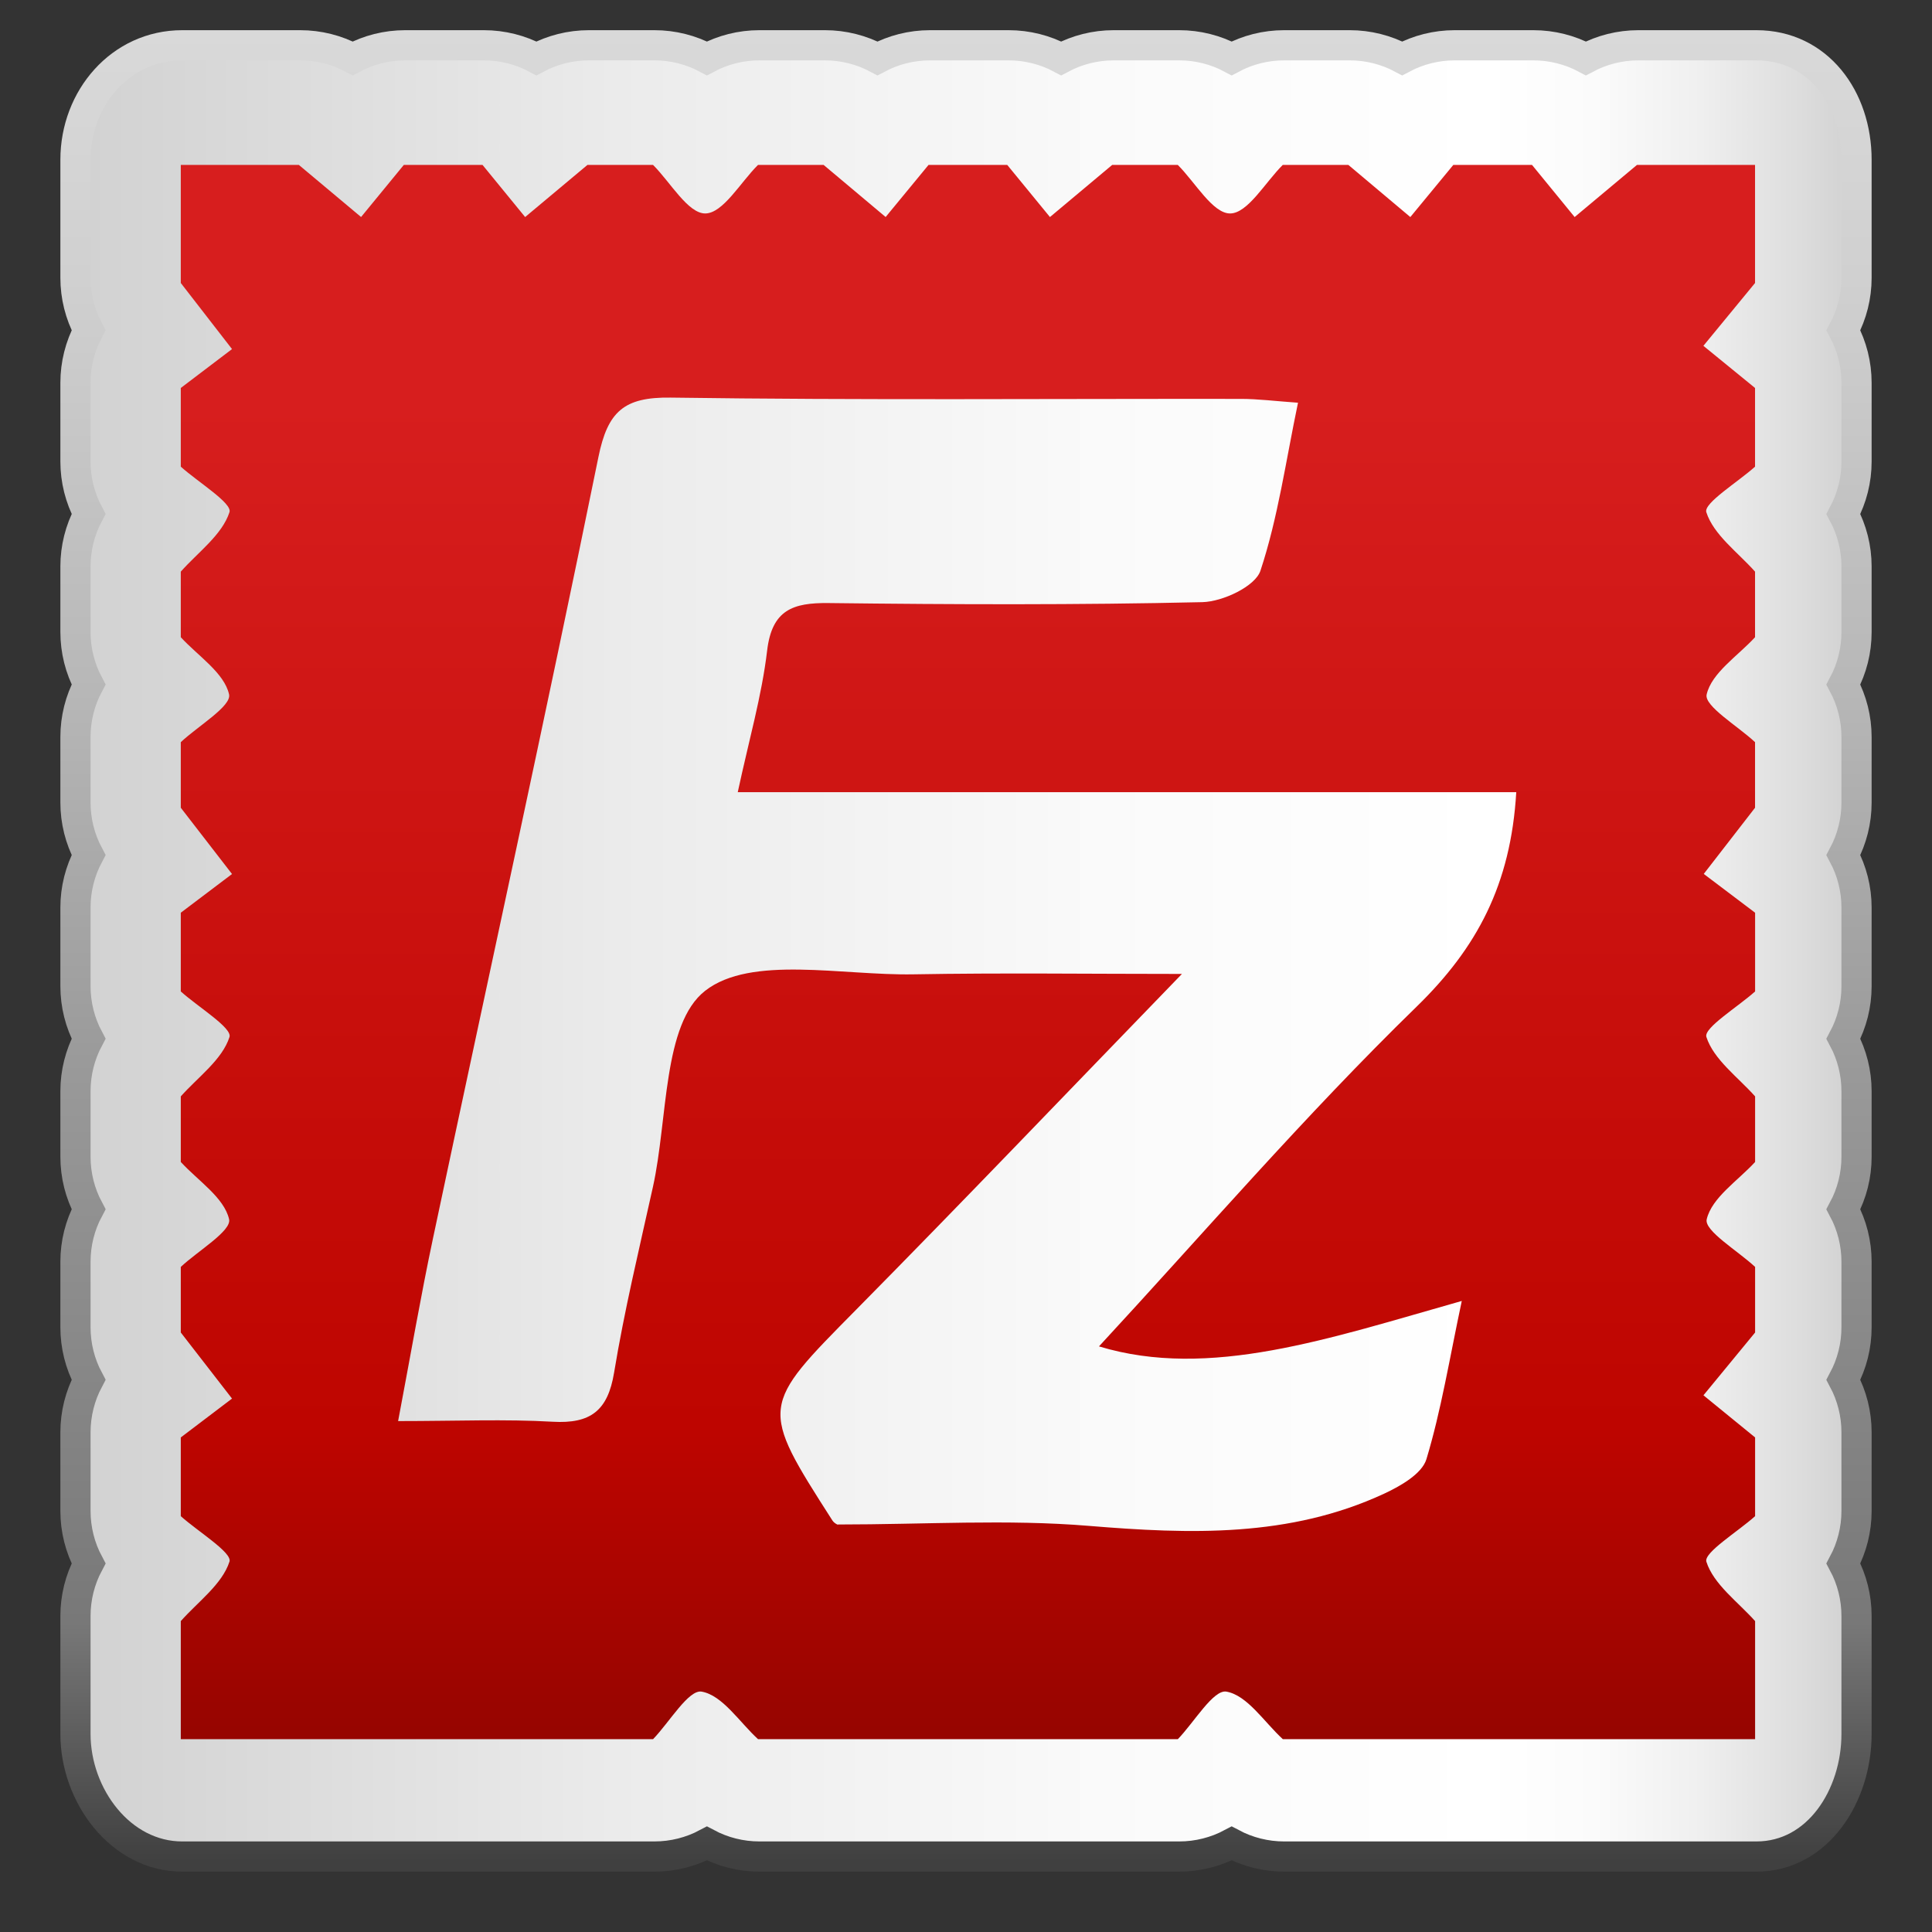
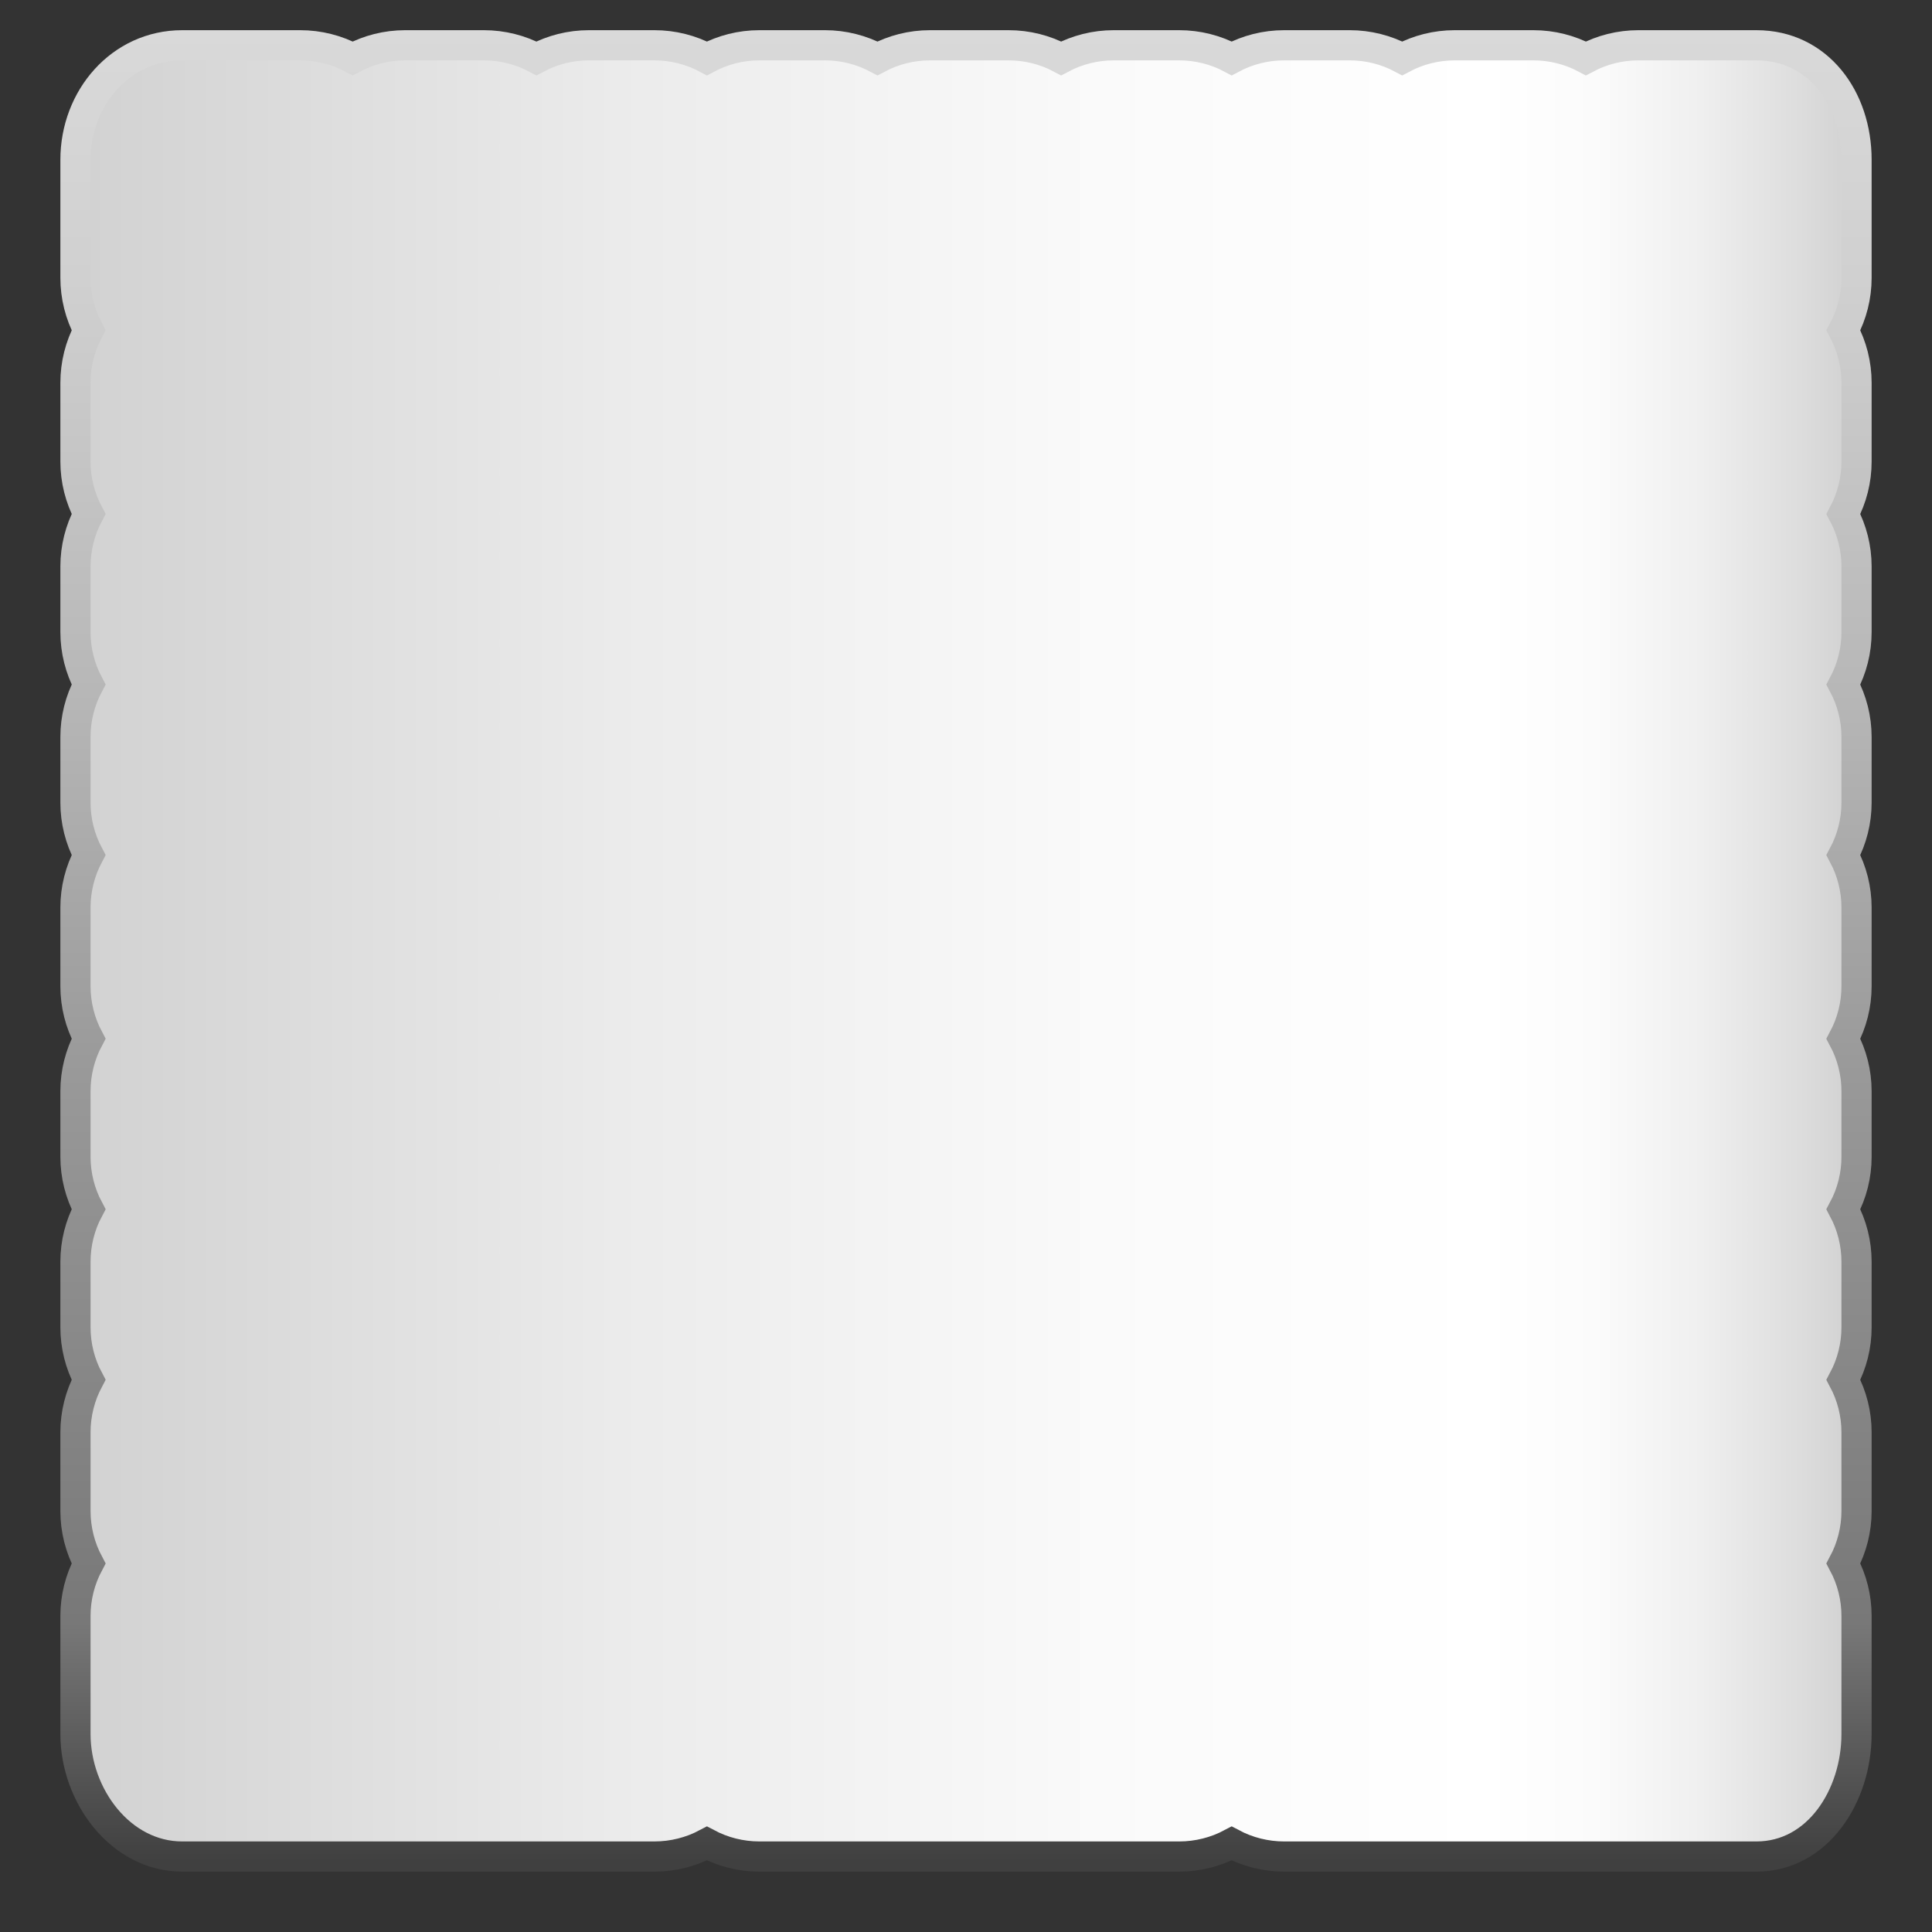
<svg xmlns="http://www.w3.org/2000/svg" version="1.1" id="Capa_1" x="0px" y="0px" width="64px" height="64px" viewBox="0 0 64 64" enable-background="new 0 0 64 64" xml:space="preserve">
  <rect x="0" y="0" width="64" height="64" fill="#333333" stroke="none" />
  <linearGradient id="SVGID_1_" gradientUnits="userSpaceOnUse" x1="2.5" y1="31.5" x2="61.5" y2="31.5">
    <stop offset="0" style="stop-color:#D1D1D1" />
    <stop offset="0.008" style="stop-color:#D2D2D2" />
    <stop offset="0.303" style="stop-color:#EBEBEB" />
    <stop offset="0.573" style="stop-color:#FAFAFA" />
    <stop offset="0.792" style="stop-color:#FFFFFF" />
    <stop offset="0.854" style="stop-color:#FBFBFB" />
    <stop offset="0.913" style="stop-color:#EFEFEF" />
    <stop offset="0.971" style="stop-color:#DCDCDC" />
    <stop offset="1" style="stop-color:#D0D0D0" />
  </linearGradient>
  <linearGradient id="SVGID_2_" gradientUnits="userSpaceOnUse" x1="32" y1="62" x2="32" y2="1">
    <stop offset="0.006" style="stop-color:#404040" />
    <stop offset="0.135" style="stop-color:#787878" />
    <stop offset="0.433" style="stop-color:#999999" />
    <stop offset="0.641" style="stop-color:#B7B7B7" />
    <stop offset="0.865" style="stop-color:#D0D0D0" />
    <stop offset="1" style="stop-color:#D9D9D9" />
  </linearGradient>
  <path fill="url(#SVGID_1_)" stroke="url(#SVGID_2_)" stroke-miterlimit="10" d="M61.5,5.292c0-2.041-1.275-3.792-3.316-3.792h-3.911  c-0.61,0-1.207,0.151-1.738,0.434C52.006,1.652,51.41,1.5,50.796,1.5h-2.607c-0.615,0-1.21,0.152-1.739,0.434  C45.919,1.651,45.323,1.5,44.712,1.5h-2.173c-0.612,0-1.208,0.151-1.738,0.434C40.271,1.651,39.674,1.5,39.062,1.5H36.89  c-0.61,0-1.207,0.151-1.738,0.434C34.623,1.652,34.027,1.5,33.413,1.5h-2.607c-0.613,0-1.209,0.152-1.738,0.434  C28.535,1.651,27.939,1.5,27.329,1.5h-2.173c-0.612,0-1.208,0.151-1.738,0.434C22.888,1.651,22.292,1.5,21.679,1.5h-2.172  c-0.61,0-1.207,0.151-1.738,0.434C17.239,1.652,16.643,1.5,16.029,1.5h-2.607c-0.614,0-1.209,0.152-1.738,0.434  C11.152,1.651,10.556,1.5,9.946,1.5H6.035C3.994,1.5,2.5,3.251,2.5,5.292v3.911c0,0.609,0.15,1.206,0.434,1.738  C2.653,11.469,2.5,12.065,2.5,12.68v2.608c0,0.612,0.152,1.208,0.434,1.738C2.651,17.557,2.5,18.153,2.5,18.764v2.173  c0,0.611,0.151,1.207,0.434,1.738C2.651,23.205,2.5,23.801,2.5,24.413v2.173c0,0.609,0.15,1.206,0.434,1.738  C2.653,28.853,2.5,29.448,2.5,30.062v2.608c0,0.613,0.152,1.209,0.434,1.738C2.651,34.94,2.5,35.537,2.5,36.147v2.173  c0,0.611,0.151,1.208,0.434,1.738C2.651,40.588,2.5,41.184,2.5,41.796v2.173c0,0.609,0.15,1.206,0.434,1.738  C2.653,46.236,2.5,46.832,2.5,47.447v2.607c0,0.612,0.152,1.209,0.434,1.738C2.651,52.323,2.5,52.92,2.5,53.53v3.911  c0,2.041,1.494,4.059,3.535,4.059h15.644c0.613,0,1.209-0.152,1.739-0.434c0.531,0.283,1.127,0.434,1.738,0.434h13.907  c0.613,0,1.208-0.152,1.738-0.434c0.531,0.283,1.127,0.434,1.738,0.434h15.645c2.041,0,3.316-2.018,3.316-4.059V53.53  c0-0.61-0.151-1.207-0.435-1.738c0.282-0.529,0.435-1.126,0.435-1.738v-2.607c0-0.615-0.153-1.21-0.435-1.739  c0.284-0.532,0.435-1.127,0.435-1.738v-2.173c0-0.612-0.152-1.208-0.435-1.738c0.284-0.53,0.435-1.127,0.435-1.738v-2.173  c0-0.61-0.151-1.207-0.435-1.738c0.282-0.529,0.435-1.125,0.435-1.738v-2.608c0-0.614-0.153-1.21-0.435-1.738  c0.284-0.532,0.435-1.129,0.435-1.738v-2.173c0-0.612-0.152-1.208-0.435-1.738c0.284-0.532,0.435-1.127,0.435-1.738v-2.173  c0-0.611-0.151-1.207-0.435-1.738c0.282-0.529,0.435-1.125,0.435-1.738V12.68c0-0.614-0.153-1.209-0.435-1.738  c0.284-0.532,0.435-1.128,0.435-1.738V5.292z" />
  <g id="nDKO1b.tif">
    <g>
      <linearGradient id="SVGID_3_" gradientUnits="userSpaceOnUse" x1="32.065" y1="57.614" x2="32.065" y2="5.463">
        <stop offset="0.006" style="stop-color:#970500" />
        <stop offset="0.199" style="stop-color:#BE0500" />
        <stop offset="0.85" style="stop-color:#D71E1E" />
      </linearGradient>
-       <path fill="url(#SVGID_3_)" d="M58.14,30.235c0,0.869,0,1.738,0,2.608c-0.575,0.514-1.709,1.208-1.614,1.507    c0.242,0.751,1.039,1.324,1.614,1.969c0,0.724,0,1.448,0,2.173c-0.574,0.624-1.434,1.181-1.603,1.899    c-0.088,0.38,1.029,1.043,1.603,1.577c0,0.724,0,1.449,0,2.173c-0.57,0.693-1.141,1.386-1.711,2.08    c0.571,0.466,1.141,0.931,1.711,1.396c0,0.869,0,1.739,0,2.608c-0.575,0.515-1.709,1.208-1.614,1.509    c0.24,0.751,1.039,1.324,1.614,1.967c0,1.304,0,2.607,0,3.911c-5.215,0-10.43,0-15.645,0c-0.616-0.564-1.174-1.453-1.869-1.575    c-0.43-0.075-1.065,1.011-1.608,1.575c-4.636,0-9.272,0-13.907,0c-0.616-0.564-1.175-1.453-1.868-1.575    c-0.431-0.075-1.066,1.011-1.609,1.575c-5.215,0-10.43,0-15.645,0c0-1.304,0-2.607,0-3.911c0.574-0.646,1.37-1.219,1.613-1.971    c0.096-0.297-1.039-0.992-1.613-1.505c0-0.869,0-1.739,0-2.608c0.566-0.428,1.132-0.858,1.697-1.287    c-0.565-0.73-1.131-1.459-1.697-2.189c0-0.724,0-1.449,0-2.173c0.572-0.535,1.687-1.194,1.6-1.579    c-0.164-0.717-1.027-1.274-1.6-1.897c0-0.725,0-1.449,0-2.173c0.574-0.644,1.373-1.216,1.613-1.967    c0.096-0.301-1.039-0.994-1.613-1.509c0-0.87,0-1.739,0-2.608c0.566-0.427,1.132-0.854,1.697-1.282    c-0.565-0.732-1.131-1.464-1.697-2.195c0-0.725,0-1.449,0-2.173c0.572-0.536,1.686-1.194,1.599-1.583    c-0.16-0.714-1.027-1.271-1.599-1.893c0-0.725,0-1.449,0-2.173c0.574-0.646,1.37-1.219,1.613-1.971    c0.096-0.297-1.039-0.992-1.613-1.506c0-0.869,0-1.738,0-2.607c0.566-0.429,1.132-0.858,1.697-1.288    c-0.565-0.729-1.131-1.459-1.697-2.189c0-1.303,0-2.607,0-3.912c1.304,0,2.608,0,3.911,0c0.688,0.576,1.374,1.151,2.061,1.726    c0.472-0.575,0.944-1.15,1.416-1.726c0.869,0,1.738,0,2.607,0c0.471,0.576,0.941,1.151,1.412,1.727    c0.688-0.576,1.376-1.151,2.064-1.727c0.724,0,1.449,0,2.173,0c0.578,0.579,1.16,1.613,1.732,1.608    c0.587-0.006,1.163-1.03,1.745-1.608c0.724,0,1.448,0,2.173,0c0.684,0.576,1.37,1.151,2.055,1.726    c0.474-0.575,0.947-1.15,1.421-1.726c0.869,0,1.738,0,2.607,0c0.471,0.576,0.942,1.151,1.415,1.727    c0.687-0.576,1.375-1.151,2.062-1.727c0.724,0,1.448,0,2.173,0c0.578,0.579,1.159,1.611,1.734,1.608    c0.584-0.004,1.162-1.03,1.743-1.608c0.724,0,1.448,0,2.173,0c0.684,0.576,1.369,1.151,2.053,1.727    c0.474-0.576,0.949-1.151,1.424-1.727c0.869,0,1.738,0,2.607,0c0.471,0.576,0.942,1.151,1.412,1.727    c0.688-0.576,1.377-1.151,2.065-1.727c1.304,0,2.607,0,3.911,0c0,1.304,0,2.608,0,3.912c-0.57,0.693-1.141,1.387-1.711,2.081    c0.571,0.465,1.141,0.931,1.711,1.396c0,0.869,0,1.738,0,2.607c-0.575,0.515-1.709,1.209-1.614,1.508    c0.242,0.751,1.039,1.324,1.614,1.969c0,0.724,0,1.448,0,2.173c-0.574,0.623-1.438,1.179-1.603,1.896    c-0.087,0.384,1.029,1.044,1.603,1.58c0,0.724,0,1.449,0,2.173c-0.566,0.73-1.132,1.461-1.699,2.192    C57.008,29.379,57.574,29.807,58.14,30.235z M50.228,26.242c-8.644,0-17.135,0-25.789,0c0.37-1.724,0.796-3.191,0.973-4.688    c0.159-1.354,0.856-1.591,2.04-1.577c4.125,0.049,8.254,0.065,12.377-0.03c0.675-0.016,1.754-0.523,1.925-1.042    c0.581-1.755,0.837-3.617,1.244-5.564c-0.761-0.054-1.326-0.127-1.892-0.127c-6.298-0.008-12.597,0.046-18.893-0.043    c-1.544-0.021-2.083,0.461-2.39,1.971c-1.759,8.641-3.652,17.254-5.48,25.881c-0.41,1.933-0.743,3.881-1.155,6.052    c1.958,0,3.545-0.069,5.124,0.022c1.248,0.071,1.822-0.363,2.03-1.624c0.34-2.066,0.834-4.107,1.287-6.154    c0.499-2.251,0.321-5.398,1.73-6.498c1.519-1.187,4.535-0.502,6.9-0.545c2.915-0.052,5.832-0.013,8.894-0.013    c-3.758,3.879-7.242,7.528-10.787,11.117c-3.187,3.226-3.218,3.198-0.792,6.987c0.07,0.109,0.225,0.165,0.18,0.134    c2.88,0,5.612-0.178,8.31,0.045c3.362,0.277,6.652,0.389,9.789-1.067c0.541-0.251,1.253-0.659,1.399-1.142    c0.489-1.618,0.759-3.303,1.171-5.241c-4.382,1.239-8.36,2.615-12.018,1.505c3.411-3.685,6.805-7.635,10.521-11.253    C48.926,31.4,50.047,29.306,50.228,26.242z" />
    </g>
  </g>
</svg>